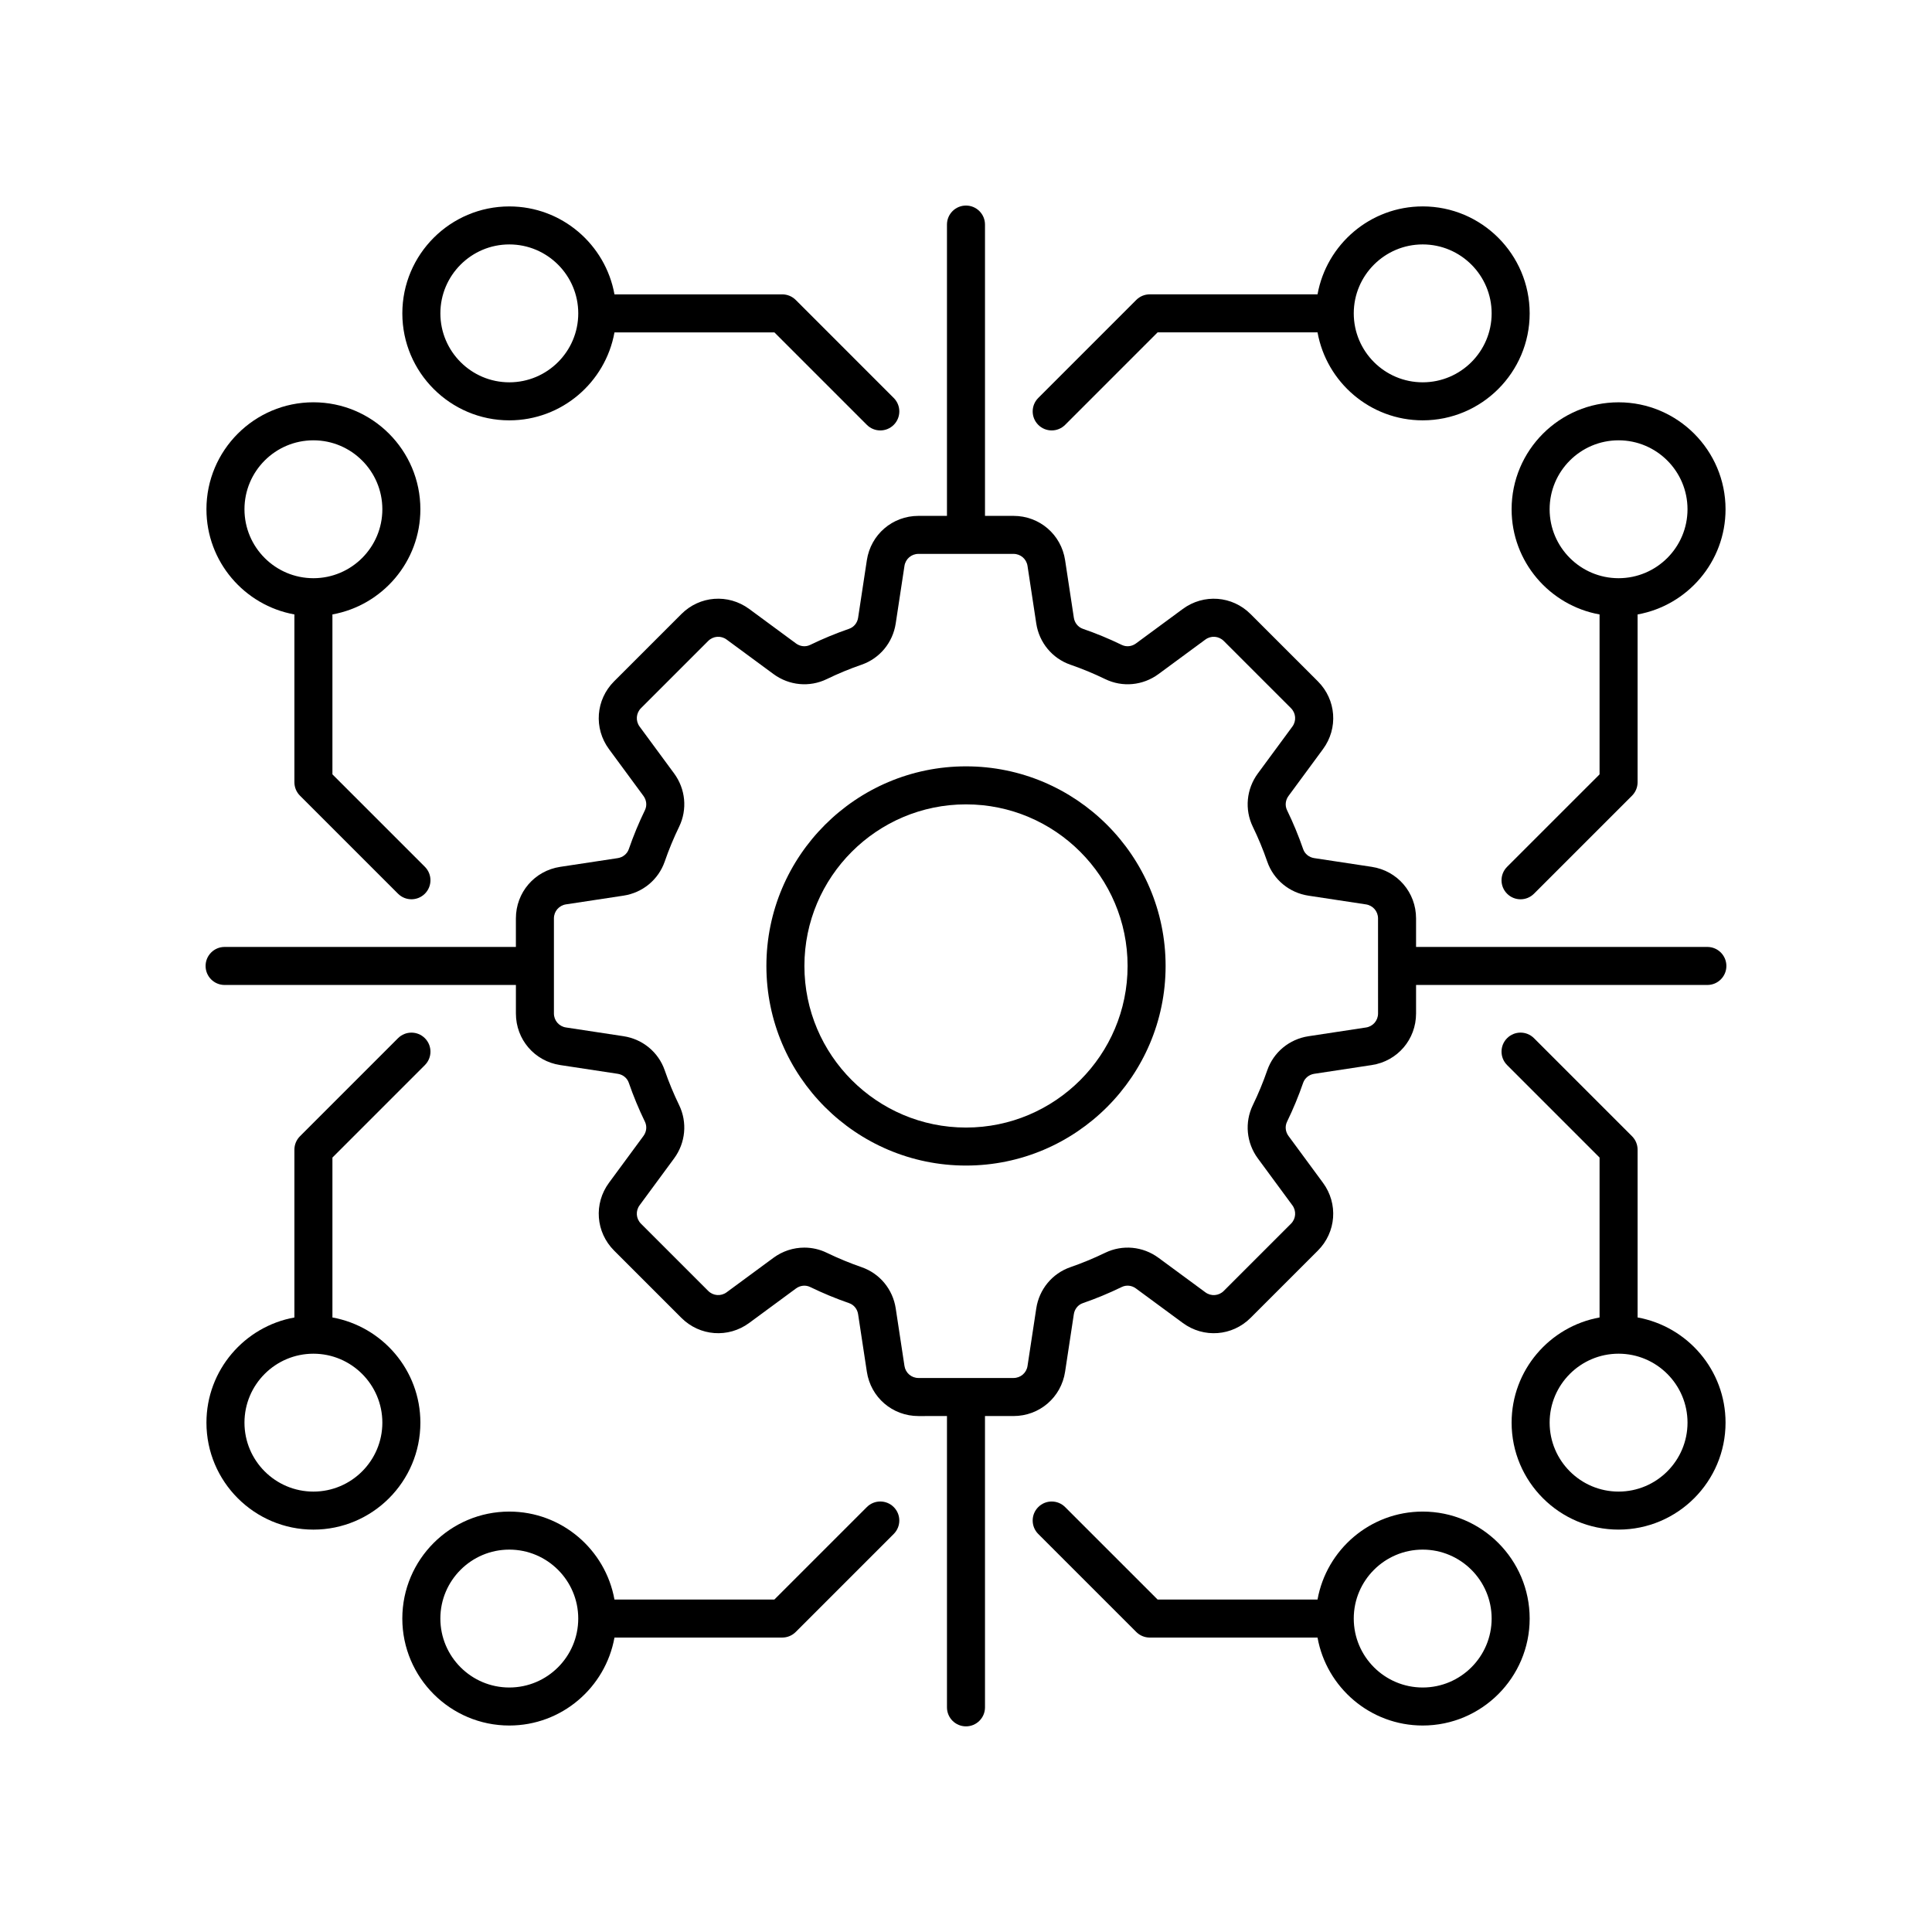
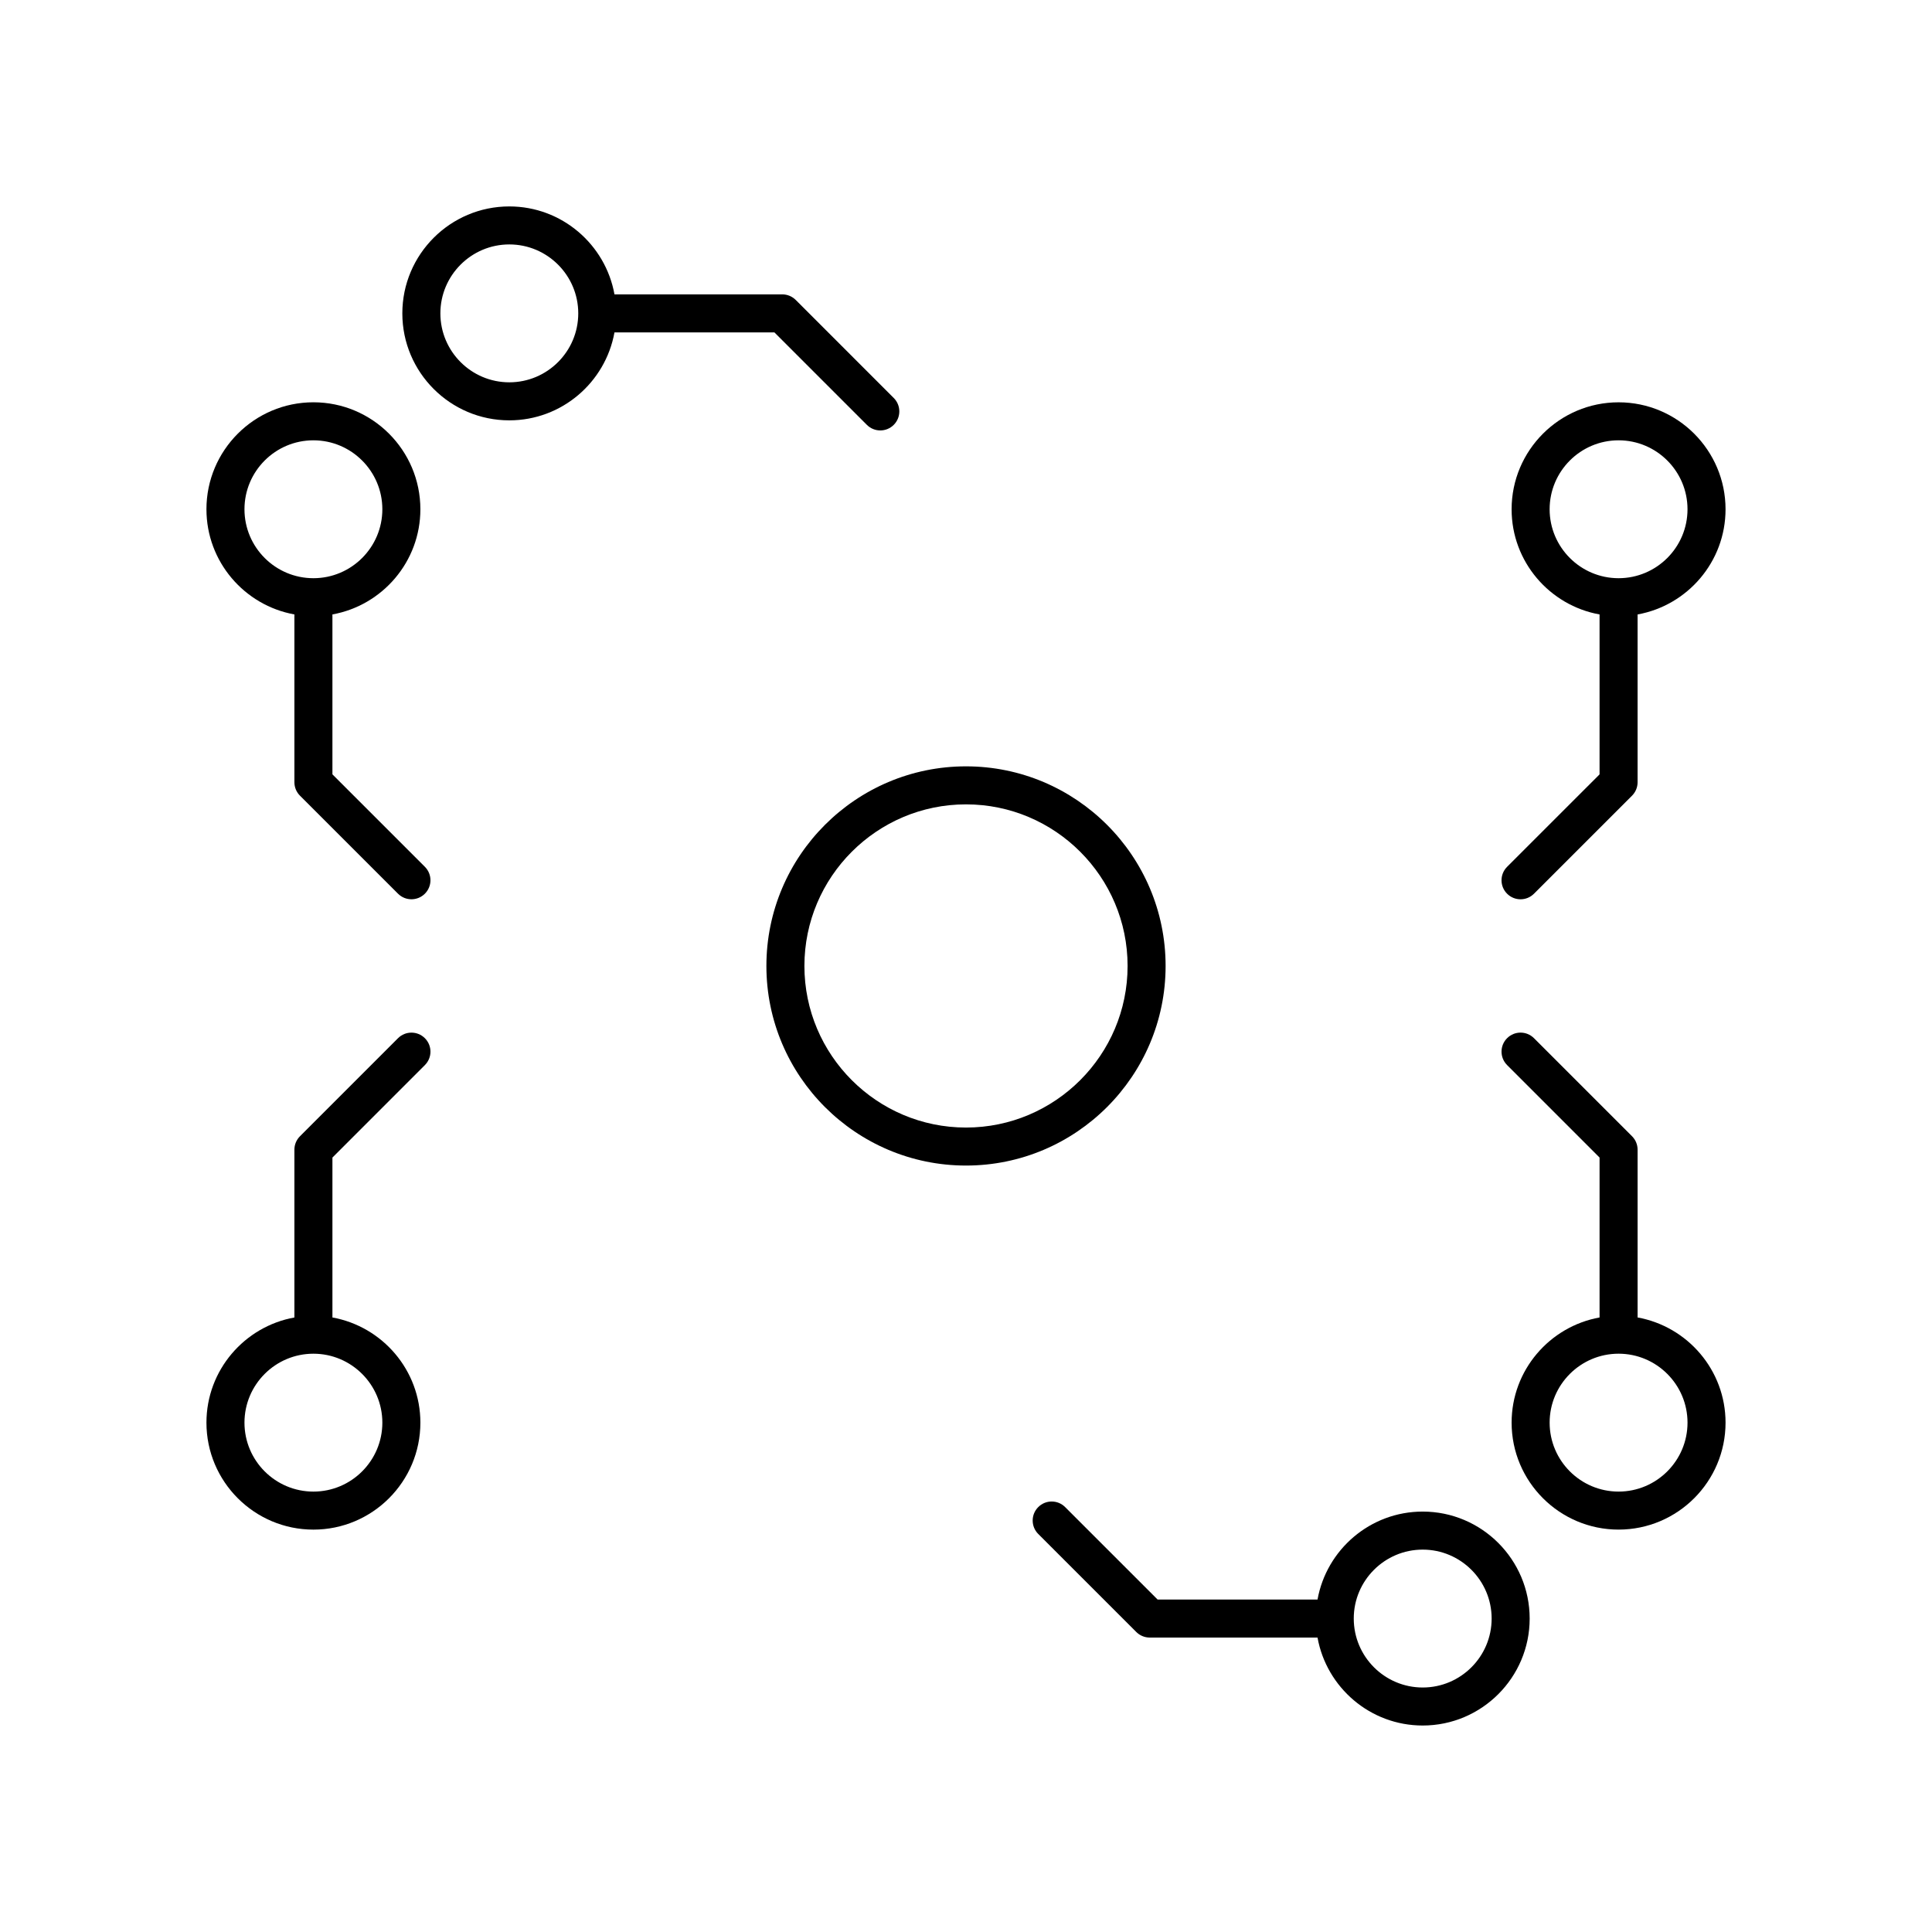
<svg xmlns="http://www.w3.org/2000/svg" fill="#000000" width="800px" height="800px" version="1.1" viewBox="144 144 512 512">
  <g>
    <path d="m400 347.09c-29.168 0-52.898 23.73-52.898 52.898 0 29.172 23.73 52.898 52.898 52.898s52.898-23.73 52.898-52.898c0-29.172-23.73-52.898-52.898-52.898zm0 95.723c-23.613 0-42.824-19.211-42.824-42.824 0-23.609 19.211-42.824 42.824-42.824s42.824 19.211 42.824 42.824-19.211 42.824-42.824 42.824z" />
    <path d="m351.31 222.01h-44.469c-2.387-13.23-13.965-23.305-27.871-23.305-15.633 0-28.348 12.715-28.348 28.344 0 15.633 12.715 28.348 28.348 28.348 13.91 0 25.484-10.078 27.871-23.312h42.383l24.504 24.508c0.984 0.984 2.273 1.477 3.562 1.477 1.289 0 2.578-0.492 3.562-1.477 1.969-1.969 1.969-5.156 0-7.125l-25.98-25.984c-0.945-0.941-2.227-1.473-3.562-1.473zm-72.336 23.309c-10.074 0-18.27-8.195-18.27-18.273 0-10.07 8.195-18.27 18.27-18.27 10.074 0 18.27 8.195 18.27 18.27 0 10.078-8.199 18.273-18.27 18.273z" />
-     <path d="m521.03 198.7c-13.91 0-25.484 10.074-27.871 23.305h-44.469c-1.336 0-2.617 0.531-3.562 1.477l-25.98 25.984c-1.969 1.969-1.969 5.156 0 7.125 0.984 0.984 2.273 1.477 3.562 1.477 1.289 0 2.578-0.492 3.562-1.477l24.504-24.508h42.383c2.387 13.23 13.961 23.312 27.871 23.312 15.633 0 28.348-12.719 28.348-28.348-0.004-15.633-12.719-28.348-28.348-28.348zm0 46.617c-10.074 0-18.27-8.195-18.27-18.273 0-10.07 8.195-18.27 18.27-18.27 10.074 0 18.27 8.195 18.27 18.27 0 10.078-8.195 18.273-18.27 18.273z" />
    <path d="m256.6 426.26c1.969-1.969 1.969-5.156 0-7.125s-5.156-1.969-7.125 0l-25.98 25.984c-0.945 0.945-1.477 2.223-1.477 3.562v44.465c-13.23 2.387-23.309 13.965-23.309 27.875 0 15.633 12.715 28.344 28.348 28.344 15.633 0 28.348-12.715 28.348-28.344 0-13.91-10.078-25.488-23.309-27.875v-42.379zm-11.273 94.758c0 10.07-8.195 18.27-18.27 18.27-10.074 0-18.27-8.195-18.27-18.27 0-10.078 8.195-18.273 18.27-18.273 10.074 0 18.27 8.199 18.27 18.273z" />
    <path d="m198.71 278.96c0 13.91 10.078 25.484 23.309 27.871v44.469c0 1.34 0.531 2.617 1.477 3.562l25.98 25.977c0.984 0.984 2.273 1.477 3.562 1.477 1.289 0 2.578-0.492 3.562-1.477 1.969-1.969 1.969-5.156 0-7.125l-24.504-24.5v-42.383c13.23-2.387 23.309-13.961 23.309-27.871 0-15.633-12.715-28.348-28.348-28.348-15.633 0-28.348 12.719-28.348 28.348zm46.617 0c0 10.07-8.195 18.27-18.27 18.27-10.074 0-18.27-8.195-18.27-18.27 0-10.078 8.195-18.273 18.27-18.273 10.074 0 18.27 8.199 18.27 18.273z" />
    <path d="m521.03 601.28c15.633 0 28.348-12.719 28.348-28.348-0.004-15.633-12.719-28.348-28.348-28.348-13.91 0-25.484 10.074-27.871 23.305l-42.383 0.004-24.504-24.5c-1.969-1.969-5.156-1.969-7.125 0s-1.969 5.156 0 7.125l25.98 25.977c0.945 0.945 2.227 1.477 3.562 1.477h44.469c2.383 13.23 13.961 23.309 27.871 23.309zm0-46.617c10.074 0 18.27 8.195 18.27 18.27 0 10.078-8.195 18.273-18.27 18.273-10.074 0-18.27-8.195-18.27-18.273-0.004-10.074 8.195-18.27 18.27-18.27z" />
-     <path d="m278.97 601.28c13.91 0 25.484-10.078 27.871-23.312h44.469c1.336 0 2.617-0.531 3.562-1.477l25.977-25.977c1.969-1.969 1.969-5.156 0-7.125s-5.156-1.969-7.125 0l-24.504 24.5h-42.383c-2.387-13.23-13.965-23.305-27.871-23.305-15.633 0-28.348 12.715-28.348 28.344 0.004 15.633 12.719 28.352 28.352 28.352zm0-46.617c10.074 0 18.27 8.195 18.27 18.27 0 10.078-8.195 18.273-18.27 18.273-10.074 0-18.27-8.195-18.27-18.273-0.004-10.074 8.195-18.27 18.27-18.27z" />
    <path d="m546.96 382.32c1.289 0 2.578-0.492 3.562-1.477l25.98-25.977c0.945-0.945 1.477-2.223 1.477-3.562v-44.469c13.23-2.387 23.309-13.961 23.309-27.871 0-15.633-12.715-28.348-28.348-28.348-15.633 0-28.348 12.719-28.348 28.348 0 13.91 10.078 25.484 23.309 27.871v42.383l-24.504 24.5c-1.969 1.969-1.969 5.156 0 7.125 0.984 0.984 2.273 1.477 3.562 1.477zm7.707-103.36c0-10.078 8.195-18.273 18.27-18.273s18.27 8.195 18.27 18.273c0 10.07-8.195 18.27-18.27 18.27-10.07 0-18.27-8.199-18.27-18.27z" />
    <path d="m572.94 549.36c15.633 0 28.348-12.715 28.348-28.344 0-13.91-10.078-25.488-23.309-27.875v-44.465c0-1.34-0.531-2.617-1.477-3.562l-25.98-25.984c-1.969-1.969-5.156-1.969-7.125 0s-1.969 5.156 0 7.125l24.504 24.508v42.379c-13.23 2.387-23.309 13.965-23.309 27.875 0 15.633 12.715 28.344 28.348 28.344zm0-46.617c10.074 0 18.27 8.195 18.27 18.273 0 10.07-8.195 18.27-18.27 18.27-10.074 0-18.27-8.195-18.27-18.27-0.004-10.074 8.195-18.273 18.27-18.273z" />
-     <path d="m596.47 394.95h-77.199v-7.562c0-6.883-4.941-12.633-11.75-13.668l-15.246-2.312c-1.367-0.211-2.488-1.121-2.922-2.375-1.211-3.512-2.652-6.992-4.277-10.332-0.582-1.207-0.434-2.641 0.387-3.758l9.141-12.414c4.086-5.543 3.512-13.105-1.359-17.973l-17.816-17.809c-4.867-4.879-12.43-5.445-17.977-1.367l-12.414 9.145c-1.109 0.816-2.547 0.969-3.754 0.383-3.348-1.629-6.828-3.066-10.32-4.269-1.266-0.441-2.176-1.566-2.383-2.934l-2.316-15.242c-1.031-6.809-6.781-11.75-13.672-11.75h-7.559v-77.199c0-2.785-2.254-5.039-5.039-5.039-2.781 0-5.039 2.254-5.039 5.039v77.199h-7.559c-6.887 0-12.637 4.941-13.672 11.75l-2.316 15.246c-0.207 1.363-1.121 2.484-2.375 2.922-3.504 1.211-6.984 2.648-10.336 4.277-1.199 0.582-2.637 0.438-3.754-0.391l-12.406-9.141c-5.559-4.082-13.113-3.508-17.973 1.363l-17.816 17.816c-4.871 4.867-5.445 12.43-1.359 17.973l9.141 12.414c0.82 1.117 0.969 2.555 0.387 3.754-1.625 3.344-3.066 6.824-4.277 10.332-0.438 1.258-1.559 2.168-2.926 2.383l-15.246 2.312c-6.809 1.031-11.75 6.785-11.75 13.668v7.562l-77.195-0.004c-2.781 0-5.039 2.254-5.039 5.039 0 2.785 2.254 5.039 5.039 5.039h77.199v7.559c0 6.894 4.941 12.641 11.75 13.668l15.246 2.316c1.367 0.211 2.488 1.121 2.922 2.383 1.215 3.508 2.656 6.988 4.277 10.32 0.582 1.207 0.434 2.641-0.387 3.758l-9.141 12.414c-4.082 5.543-3.512 13.102 1.359 17.977l17.816 17.816c4.871 4.871 12.434 5.438 17.973 1.359l12.414-9.145c1.113-0.816 2.547-0.969 3.754-0.383 3.336 1.625 6.809 3.059 10.328 4.281 1.258 0.434 2.168 1.555 2.375 2.926l2.316 15.242c1.031 6.809 6.781 11.75 13.672 11.75l7.562-0.004v77.199c0 2.785 2.254 5.039 5.039 5.039 2.781 0 5.039-2.254 5.039-5.039l-0.004-77.199h7.559c6.887 0 12.637-4.941 13.672-11.75l2.316-15.246c0.207-1.367 1.117-2.488 2.379-2.922 3.519-1.219 6.992-2.656 10.32-4.281 1.207-0.582 2.641-0.441 3.762 0.391l12.41 9.137c5.547 4.09 13.105 3.519 17.977-1.352l17.82-17.816c4.867-4.875 5.438-12.434 1.355-17.977l-9.141-12.414c-0.82-1.117-0.969-2.555-0.387-3.754 1.625-3.34 3.062-6.82 4.277-10.328 0.438-1.258 1.559-2.168 2.93-2.383l15.238-2.316c6.812-1.027 11.754-6.773 11.754-13.668v-7.559h77.199c2.781 0 5.039-2.254 5.039-5.039-0.004-2.785-2.258-5.039-5.043-5.039zm-87.273 17.633c0 1.871-1.34 3.43-3.188 3.711l-15.238 2.316c-5.082 0.766-9.273 4.231-10.941 9.043-1.082 3.133-2.367 6.234-3.816 9.219-2.223 4.582-1.711 9.992 1.336 14.129l9.141 12.414c1.105 1.504 0.953 3.559-0.367 4.879l-17.816 17.816c-1.32 1.324-3.371 1.477-4.875 0.363l-12.41-9.137c-4.141-3.051-9.551-3.559-14.137-1.34-2.981 1.445-6.082 2.731-9.219 3.816-4.812 1.664-8.277 5.856-9.047 10.938l-2.316 15.242c-0.281 1.852-1.84 3.188-3.707 3.188h-25.195c-1.867 0-3.426-1.34-3.707-3.188l-2.316-15.238c-0.77-5.086-4.234-9.277-9.047-10.941-3.141-1.086-6.242-2.371-9.227-3.816-1.891-0.922-3.918-1.367-5.945-1.367-2.887 0-5.758 0.914-8.184 2.699l-12.414 9.145c-1.504 1.102-3.555 0.953-4.875-0.367l-17.816-17.816c-1.324-1.324-1.477-3.375-0.371-4.879l9.141-12.414c3.047-4.137 3.559-9.551 1.336-14.137-1.449-2.981-2.734-6.082-3.816-9.215-1.664-4.812-5.856-8.277-10.934-9.043l-15.246-2.316c-1.844-0.281-3.184-1.84-3.184-3.711v-25.195c0-1.863 1.34-3.426 3.188-3.711l15.238-2.312c5.082-0.766 9.273-4.231 10.941-9.047 1.082-3.129 2.363-6.234 3.816-9.219 2.223-4.582 1.711-9.992-1.336-14.129l-9.141-12.414c-1.105-1.504-0.953-3.551 0.367-4.875l17.82-17.82c1.316-1.312 3.367-1.477 4.875-0.363l12.41 9.137c4.144 3.059 9.562 3.566 14.137 1.34 2.988-1.453 6.09-2.734 9.227-3.816 4.809-1.668 8.27-5.859 9.039-10.934l2.316-15.242c0.281-1.852 1.84-3.188 3.707-3.188h25.195c1.867 0 3.426 1.34 3.707 3.188l2.316 15.238c0.77 5.078 4.234 9.27 9.051 10.941 3.125 1.078 6.227 2.363 9.211 3.812 4.582 2.231 9.996 1.719 14.137-1.332l12.414-9.141c1.504-1.113 3.551-0.953 4.875 0.367l17.816 17.816c1.32 1.324 1.477 3.371 0.367 4.875l-9.141 12.414c-3.047 4.137-3.559 9.551-1.336 14.137 1.453 2.981 2.734 6.086 3.816 9.219 1.664 4.812 5.856 8.277 10.938 9.043l15.238 2.312c1.848 0.285 3.188 1.844 3.188 3.711z" />
  </g>
</svg>